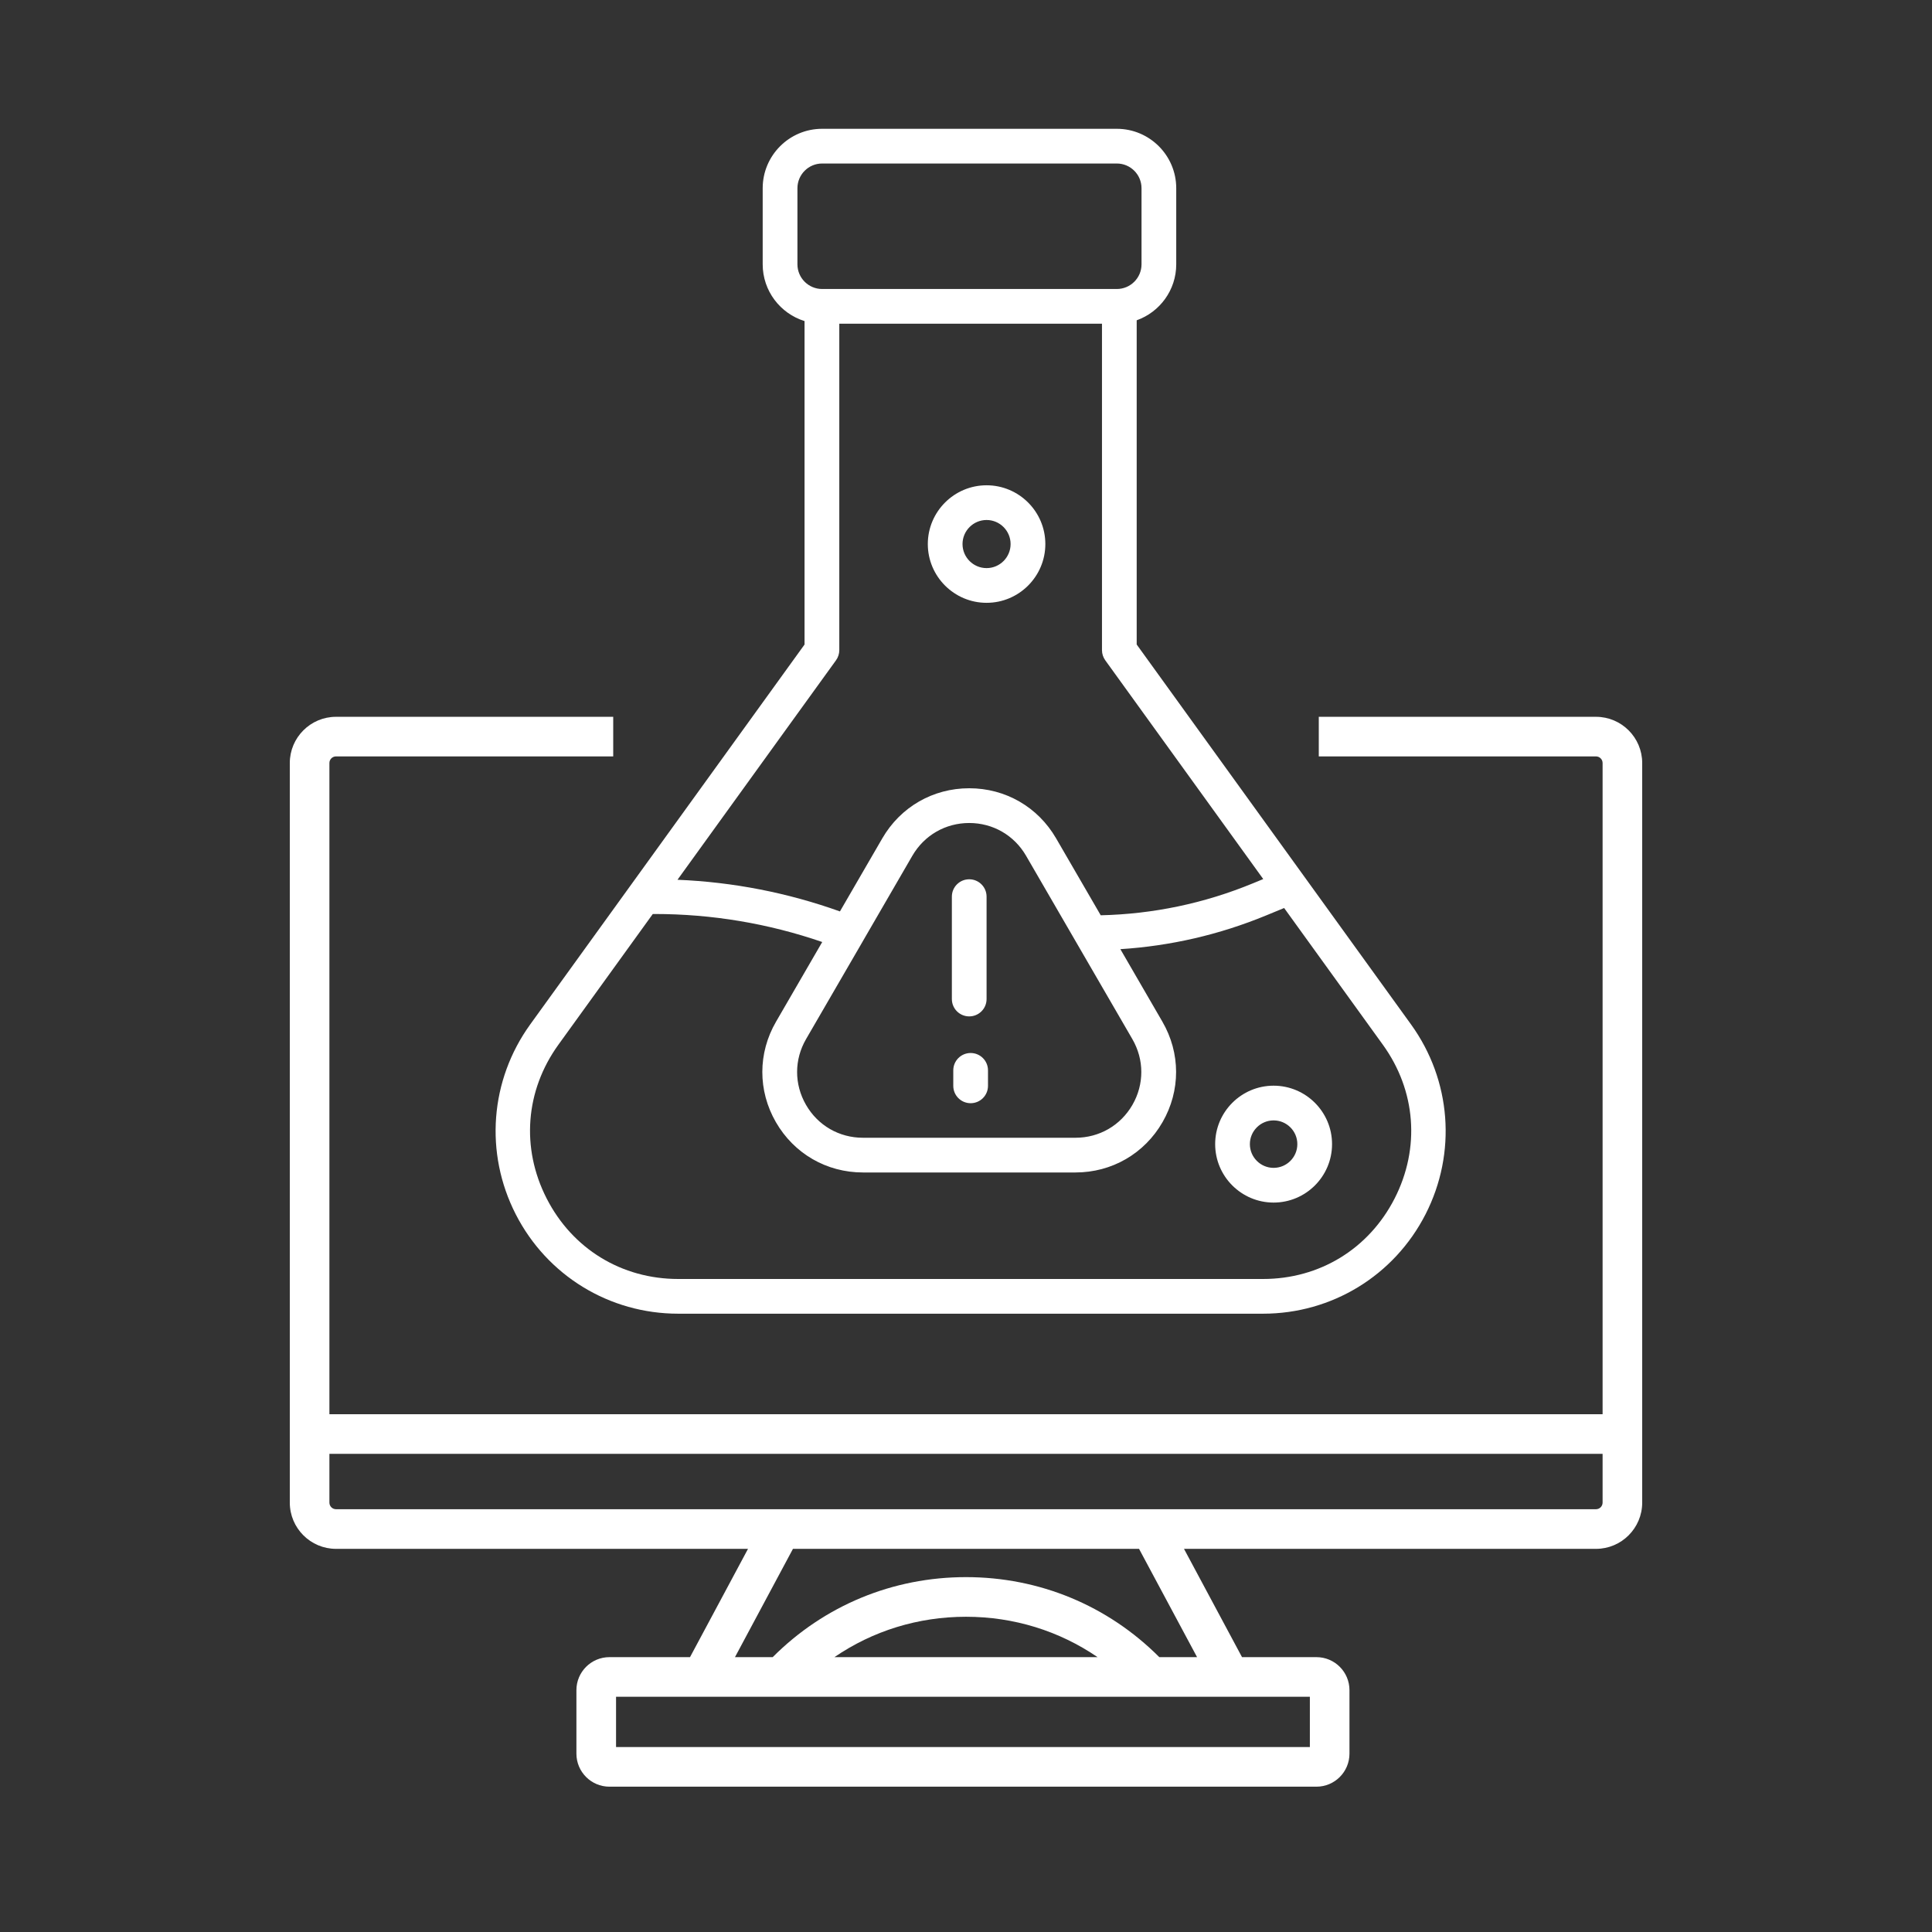
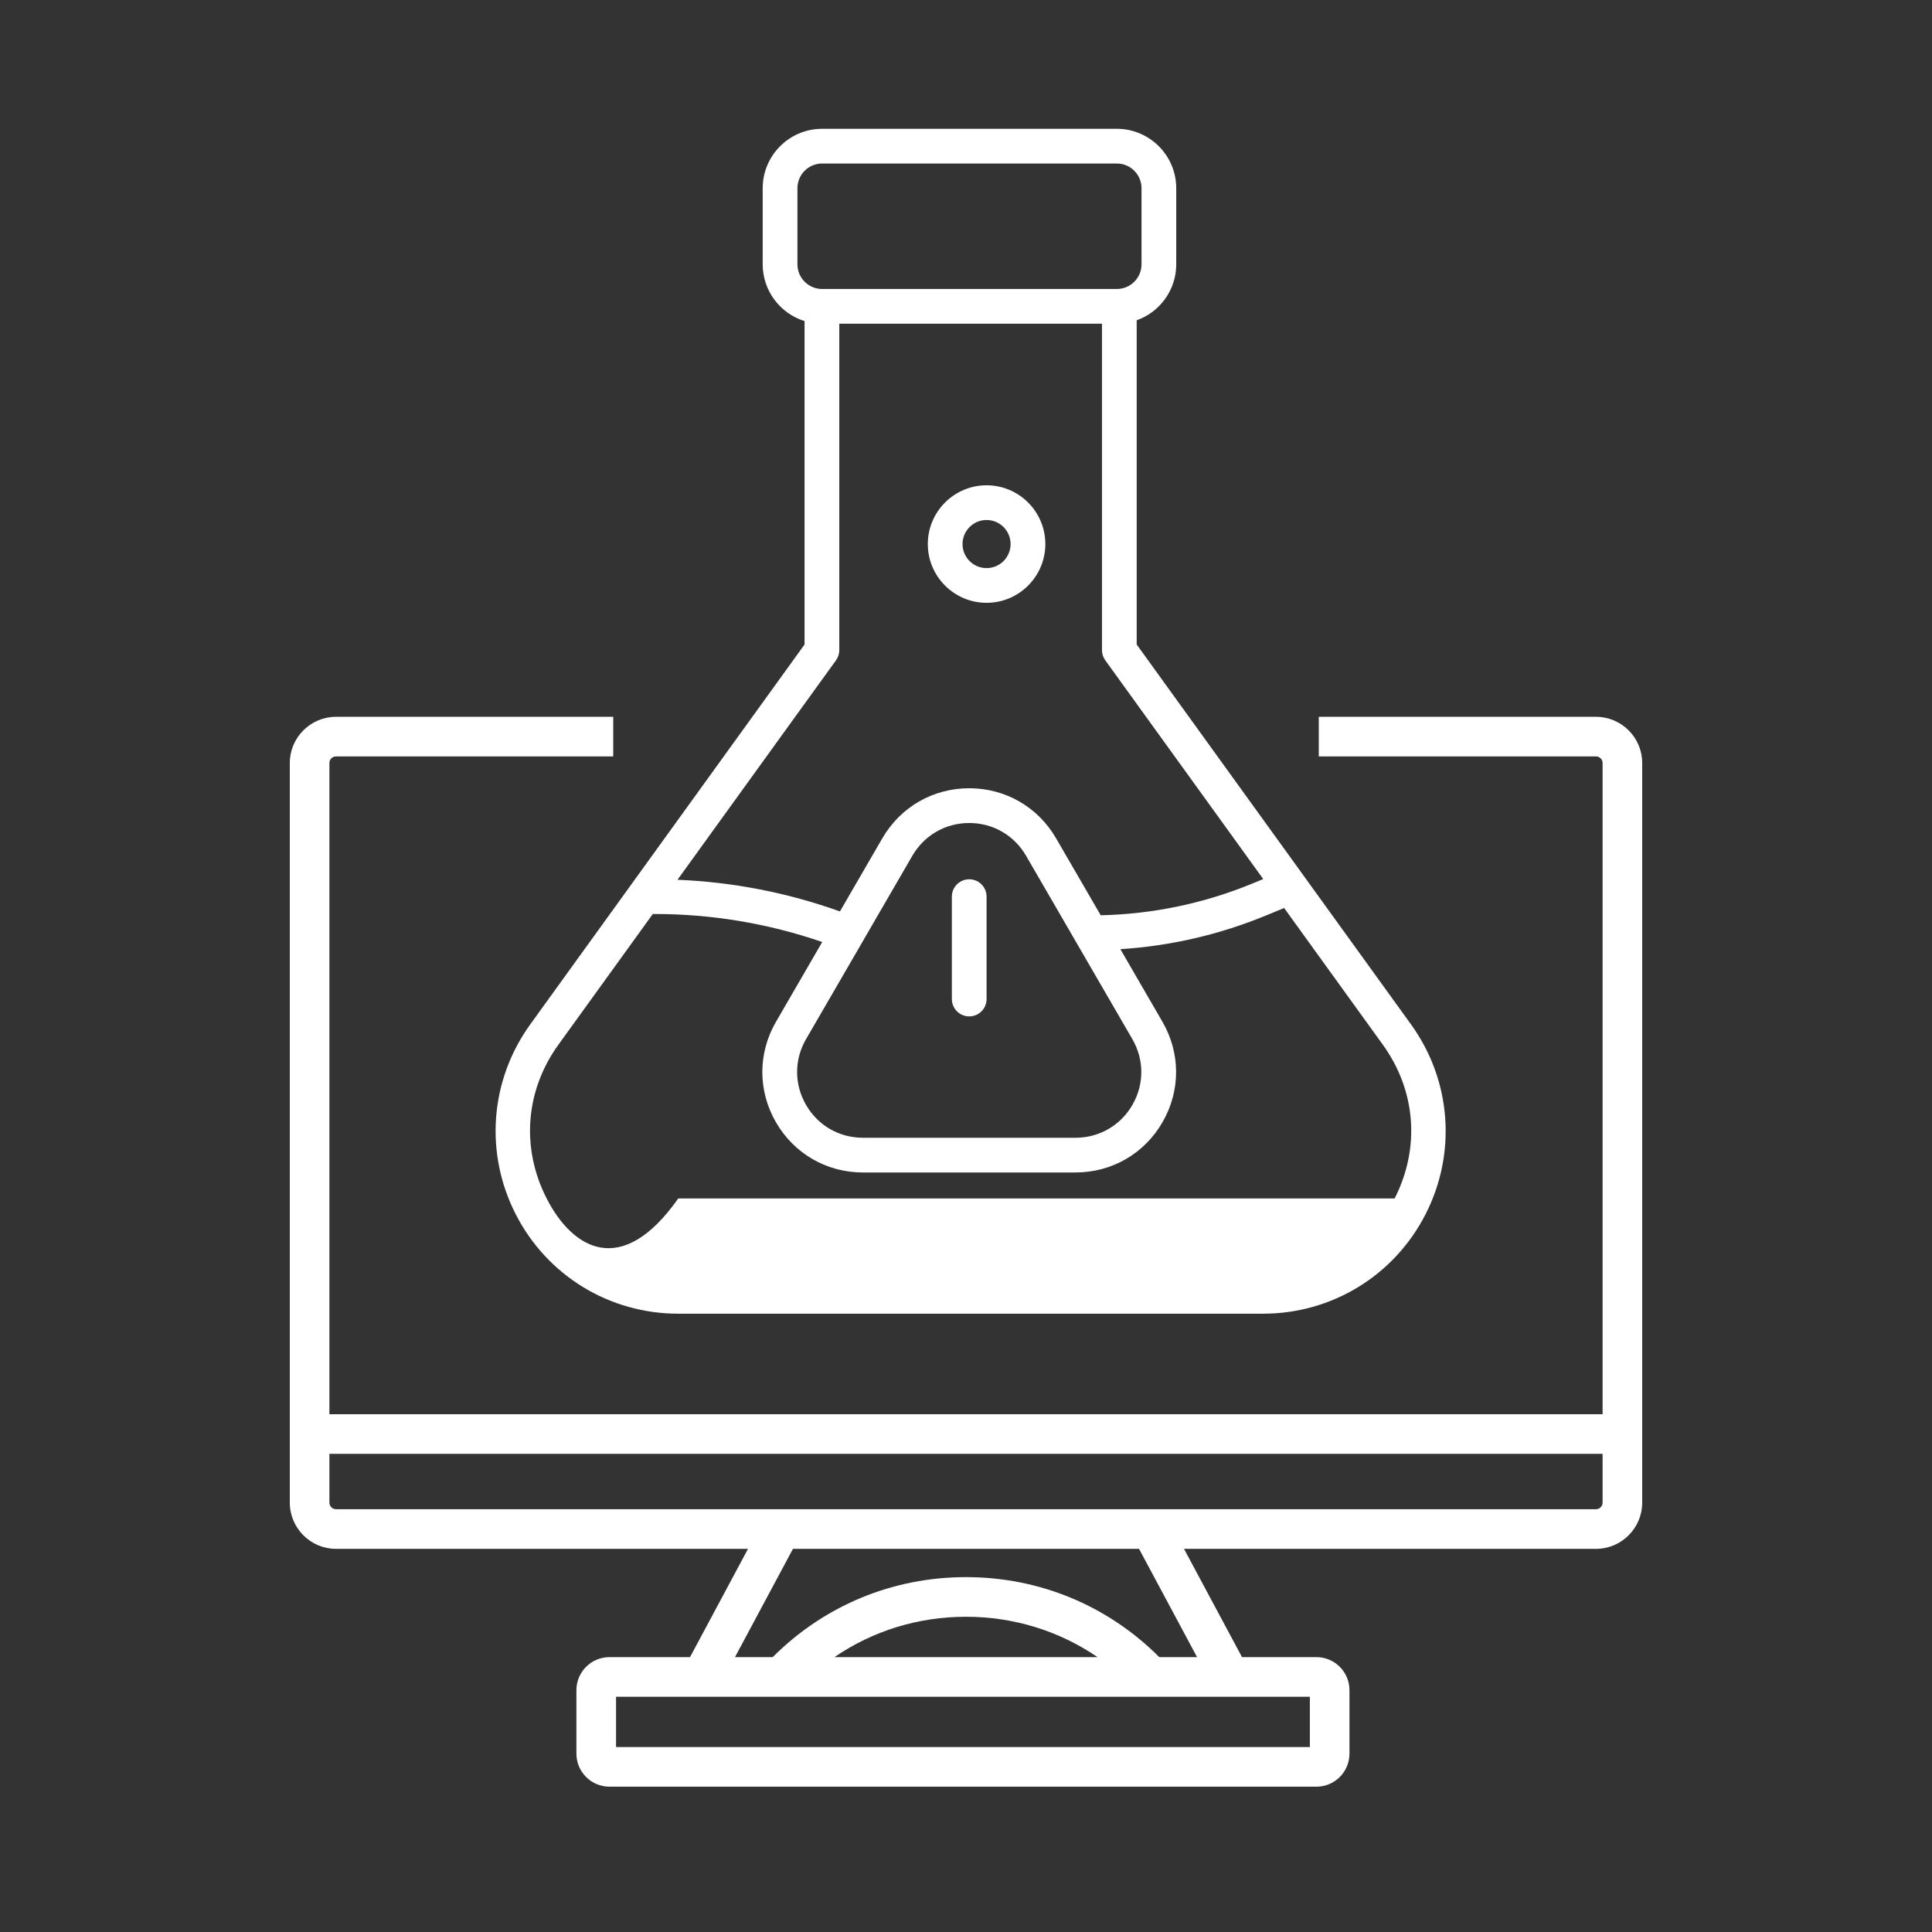
<svg xmlns="http://www.w3.org/2000/svg" width="60" height="60" viewBox="0 0 60 60" fill="none">
  <rect x="0" y="0" width="60" height="60" fill="#333333" stroke="none" />
  <g id="In Silico Chemical Risk Assessment ">
    <g id="Vector">
-       <path d="M30.144 32.702C29.846 32.702 29.605 32.943 29.605 33.241V33.722C29.605 34.02 29.846 34.261 30.144 34.261C30.442 34.261 30.683 34.02 30.683 33.722V33.241C30.683 32.943 30.442 32.702 30.144 32.702Z" fill="white" />
      <path d="M30.1 31.565C30.398 31.565 30.639 31.324 30.639 31.026V27.846C30.639 27.548 30.398 27.307 30.1 27.307C29.802 27.307 29.561 27.548 29.561 27.846V31.026C29.561 31.324 29.802 31.565 30.1 31.565Z" fill="white" />
-       <path d="M39.553 33.717C38.552 33.717 37.738 34.531 37.738 35.532C37.738 36.533 38.552 37.347 39.553 37.347C40.554 37.347 41.368 36.533 41.368 35.532C41.368 34.531 40.554 33.717 39.553 33.717ZM39.553 36.269C39.147 36.269 38.816 35.938 38.816 35.532C38.816 35.126 39.147 34.795 39.553 34.795C39.96 34.795 40.29 35.126 40.29 35.532C40.29 35.938 39.96 36.269 39.553 36.269Z" fill="white" />
      <path d="M32.464 16.896C32.464 15.89 31.645 15.071 30.639 15.071C29.633 15.071 28.814 15.89 28.814 16.896C28.814 17.902 29.633 18.721 30.639 18.721C31.645 18.721 32.464 17.902 32.464 16.896ZM29.892 16.896C29.892 16.484 30.227 16.149 30.639 16.149C31.05 16.149 31.385 16.484 31.385 16.896C31.385 17.308 31.05 17.643 30.639 17.643C30.227 17.643 29.892 17.308 29.892 16.896Z" fill="white" />
-       <path d="M43.819 31.812L35.301 20.016V9.947C36.016 9.693 36.529 9.01 36.529 8.209V5.845C36.529 4.828 35.702 4 34.684 4H33.073C32.776 4 32.534 4.241 32.534 4.539C32.534 4.837 32.776 5.078 33.073 5.078H34.684C35.107 5.078 35.451 5.422 35.451 5.845V8.209C35.451 8.631 35.107 8.975 34.684 8.975H25.531C25.109 8.975 24.765 8.631 24.765 8.209V5.845C24.765 5.422 25.109 5.078 25.531 5.078H33.237C33.535 5.078 33.777 4.837 33.777 4.539C33.777 4.241 33.535 4 33.237 4H25.531C24.514 4 23.686 4.828 23.686 5.845V8.209C23.686 9.036 24.234 9.738 24.986 9.971V20.016L23.365 22.261C23.191 22.502 23.245 22.839 23.487 23.014C23.728 23.188 24.065 23.134 24.239 22.892L25.963 20.506C26.029 20.414 26.065 20.304 26.065 20.191V10.053H34.223V20.191C34.223 20.304 34.259 20.414 34.325 20.506L39.231 27.3L38.909 27.433C37.4 28.055 35.811 28.388 34.184 28.425L32.798 26.035C32.233 25.061 31.225 24.48 30.1 24.48C28.974 24.48 27.966 25.061 27.401 26.035L26.085 28.305C24.458 27.723 22.765 27.393 21.04 27.322L24.239 22.892C24.414 22.651 24.36 22.314 24.118 22.14C23.877 21.965 23.54 22.02 23.365 22.261L16.468 31.812C15.216 33.546 15.043 35.806 16.017 37.711C16.991 39.615 18.924 40.798 21.063 40.798H39.225C41.364 40.798 43.297 39.615 44.271 37.711C45.245 35.806 45.072 33.546 43.819 31.812ZM43.311 37.22C42.51 38.785 40.983 39.72 39.225 39.72H21.063C19.305 39.72 17.777 38.785 16.977 37.22C16.176 35.654 16.313 33.869 17.342 32.444L20.273 28.385H20.328C22.109 28.385 23.857 28.678 25.535 29.255L24.101 31.729C23.534 32.705 23.533 33.872 24.096 34.85C24.66 35.828 25.67 36.412 26.799 36.412H33.35C33.647 36.412 33.889 36.171 33.889 35.873C33.889 35.575 33.647 35.334 33.35 35.334H26.799C26.06 35.334 25.399 34.952 25.031 34.312C24.662 33.672 24.663 32.908 25.033 32.27L26.79 29.241L26.791 29.238L28.334 26.576C28.704 25.939 29.364 25.559 30.1 25.559C30.836 25.559 31.496 25.939 31.865 26.576L35.166 32.27C35.536 32.908 35.538 33.672 35.169 34.312C34.8 34.952 34.139 35.334 33.401 35.334H33.234C32.936 35.334 32.695 35.575 32.695 35.873C32.695 36.17 32.936 36.412 33.234 36.412H33.401C34.529 36.412 35.54 35.828 36.103 34.85C36.667 33.872 36.665 32.705 36.099 31.729L34.794 29.477C36.35 29.378 37.869 29.028 39.32 28.43L39.88 28.199L42.945 32.444C43.975 33.869 44.111 35.654 43.311 37.22Z" fill="white" />
+       <path d="M43.819 31.812L35.301 20.016V9.947C36.016 9.693 36.529 9.01 36.529 8.209V5.845C36.529 4.828 35.702 4 34.684 4H33.073C32.776 4 32.534 4.241 32.534 4.539C32.534 4.837 32.776 5.078 33.073 5.078H34.684C35.107 5.078 35.451 5.422 35.451 5.845V8.209C35.451 8.631 35.107 8.975 34.684 8.975H25.531C25.109 8.975 24.765 8.631 24.765 8.209V5.845C24.765 5.422 25.109 5.078 25.531 5.078H33.237C33.535 5.078 33.777 4.837 33.777 4.539C33.777 4.241 33.535 4 33.237 4H25.531C24.514 4 23.686 4.828 23.686 5.845V8.209C23.686 9.036 24.234 9.738 24.986 9.971V20.016L23.365 22.261C23.191 22.502 23.245 22.839 23.487 23.014C23.728 23.188 24.065 23.134 24.239 22.892L25.963 20.506C26.029 20.414 26.065 20.304 26.065 20.191V10.053H34.223V20.191C34.223 20.304 34.259 20.414 34.325 20.506L39.231 27.3L38.909 27.433C37.4 28.055 35.811 28.388 34.184 28.425L32.798 26.035C32.233 25.061 31.225 24.48 30.1 24.48C28.974 24.48 27.966 25.061 27.401 26.035L26.085 28.305C24.458 27.723 22.765 27.393 21.04 27.322L24.239 22.892C24.414 22.651 24.36 22.314 24.118 22.14C23.877 21.965 23.54 22.02 23.365 22.261L16.468 31.812C15.216 33.546 15.043 35.806 16.017 37.711C16.991 39.615 18.924 40.798 21.063 40.798H39.225C41.364 40.798 43.297 39.615 44.271 37.711C45.245 35.806 45.072 33.546 43.819 31.812ZM43.311 37.22H21.063C19.305 39.72 17.777 38.785 16.977 37.22C16.176 35.654 16.313 33.869 17.342 32.444L20.273 28.385H20.328C22.109 28.385 23.857 28.678 25.535 29.255L24.101 31.729C23.534 32.705 23.533 33.872 24.096 34.85C24.66 35.828 25.67 36.412 26.799 36.412H33.35C33.647 36.412 33.889 36.171 33.889 35.873C33.889 35.575 33.647 35.334 33.35 35.334H26.799C26.06 35.334 25.399 34.952 25.031 34.312C24.662 33.672 24.663 32.908 25.033 32.27L26.79 29.241L26.791 29.238L28.334 26.576C28.704 25.939 29.364 25.559 30.1 25.559C30.836 25.559 31.496 25.939 31.865 26.576L35.166 32.27C35.536 32.908 35.538 33.672 35.169 34.312C34.8 34.952 34.139 35.334 33.401 35.334H33.234C32.936 35.334 32.695 35.575 32.695 35.873C32.695 36.17 32.936 36.412 33.234 36.412H33.401C34.529 36.412 35.54 35.828 36.103 34.85C36.667 33.872 36.665 32.705 36.099 31.729L34.794 29.477C36.35 29.378 37.869 29.028 39.32 28.43L39.88 28.199L42.945 32.444C43.975 33.869 44.111 35.654 43.311 37.22Z" fill="white" />
      <path fill-rule="evenodd" clip-rule="evenodd" d="M19.044 22.261H10.435C9.644 22.261 9 22.905 9 23.696V46.665C9 47.457 9.644 48.101 10.435 48.101H23.23L21.429 51.464H18.927C18.361 51.464 17.901 51.924 17.901 52.489V54.461C17.901 55.027 18.361 55.487 18.927 55.487H40.884C41.449 55.487 41.909 55.027 41.909 54.461V52.489C41.909 51.924 41.449 51.464 40.884 51.464H38.572L36.77 48.101H49.565C50.356 48.101 51 47.457 51 46.665V23.696C51 22.905 50.356 22.261 49.565 22.261H40.956V23.491H49.565C49.678 23.491 49.77 23.583 49.77 23.696V43.92H10.23V23.696C10.23 23.583 10.322 23.491 10.435 23.491H19.044V22.261ZM10.23 45.151V46.665C10.23 46.778 10.322 46.87 10.435 46.87H49.565C49.678 46.87 49.77 46.778 49.77 46.665V45.151H10.23ZM19.132 54.256H40.679V52.694H19.132V54.256ZM30 50.21C28.514 50.21 27.106 50.648 25.914 51.464H34.086C32.893 50.648 31.485 50.21 30 50.21ZM36.003 51.464H37.176L35.374 48.101H24.626L22.825 51.464H23.997C25.599 49.86 27.722 48.979 30 48.979C32.277 48.979 34.401 49.86 36.003 51.464Z" fill="white" />
    </g>
  </g>
</svg>